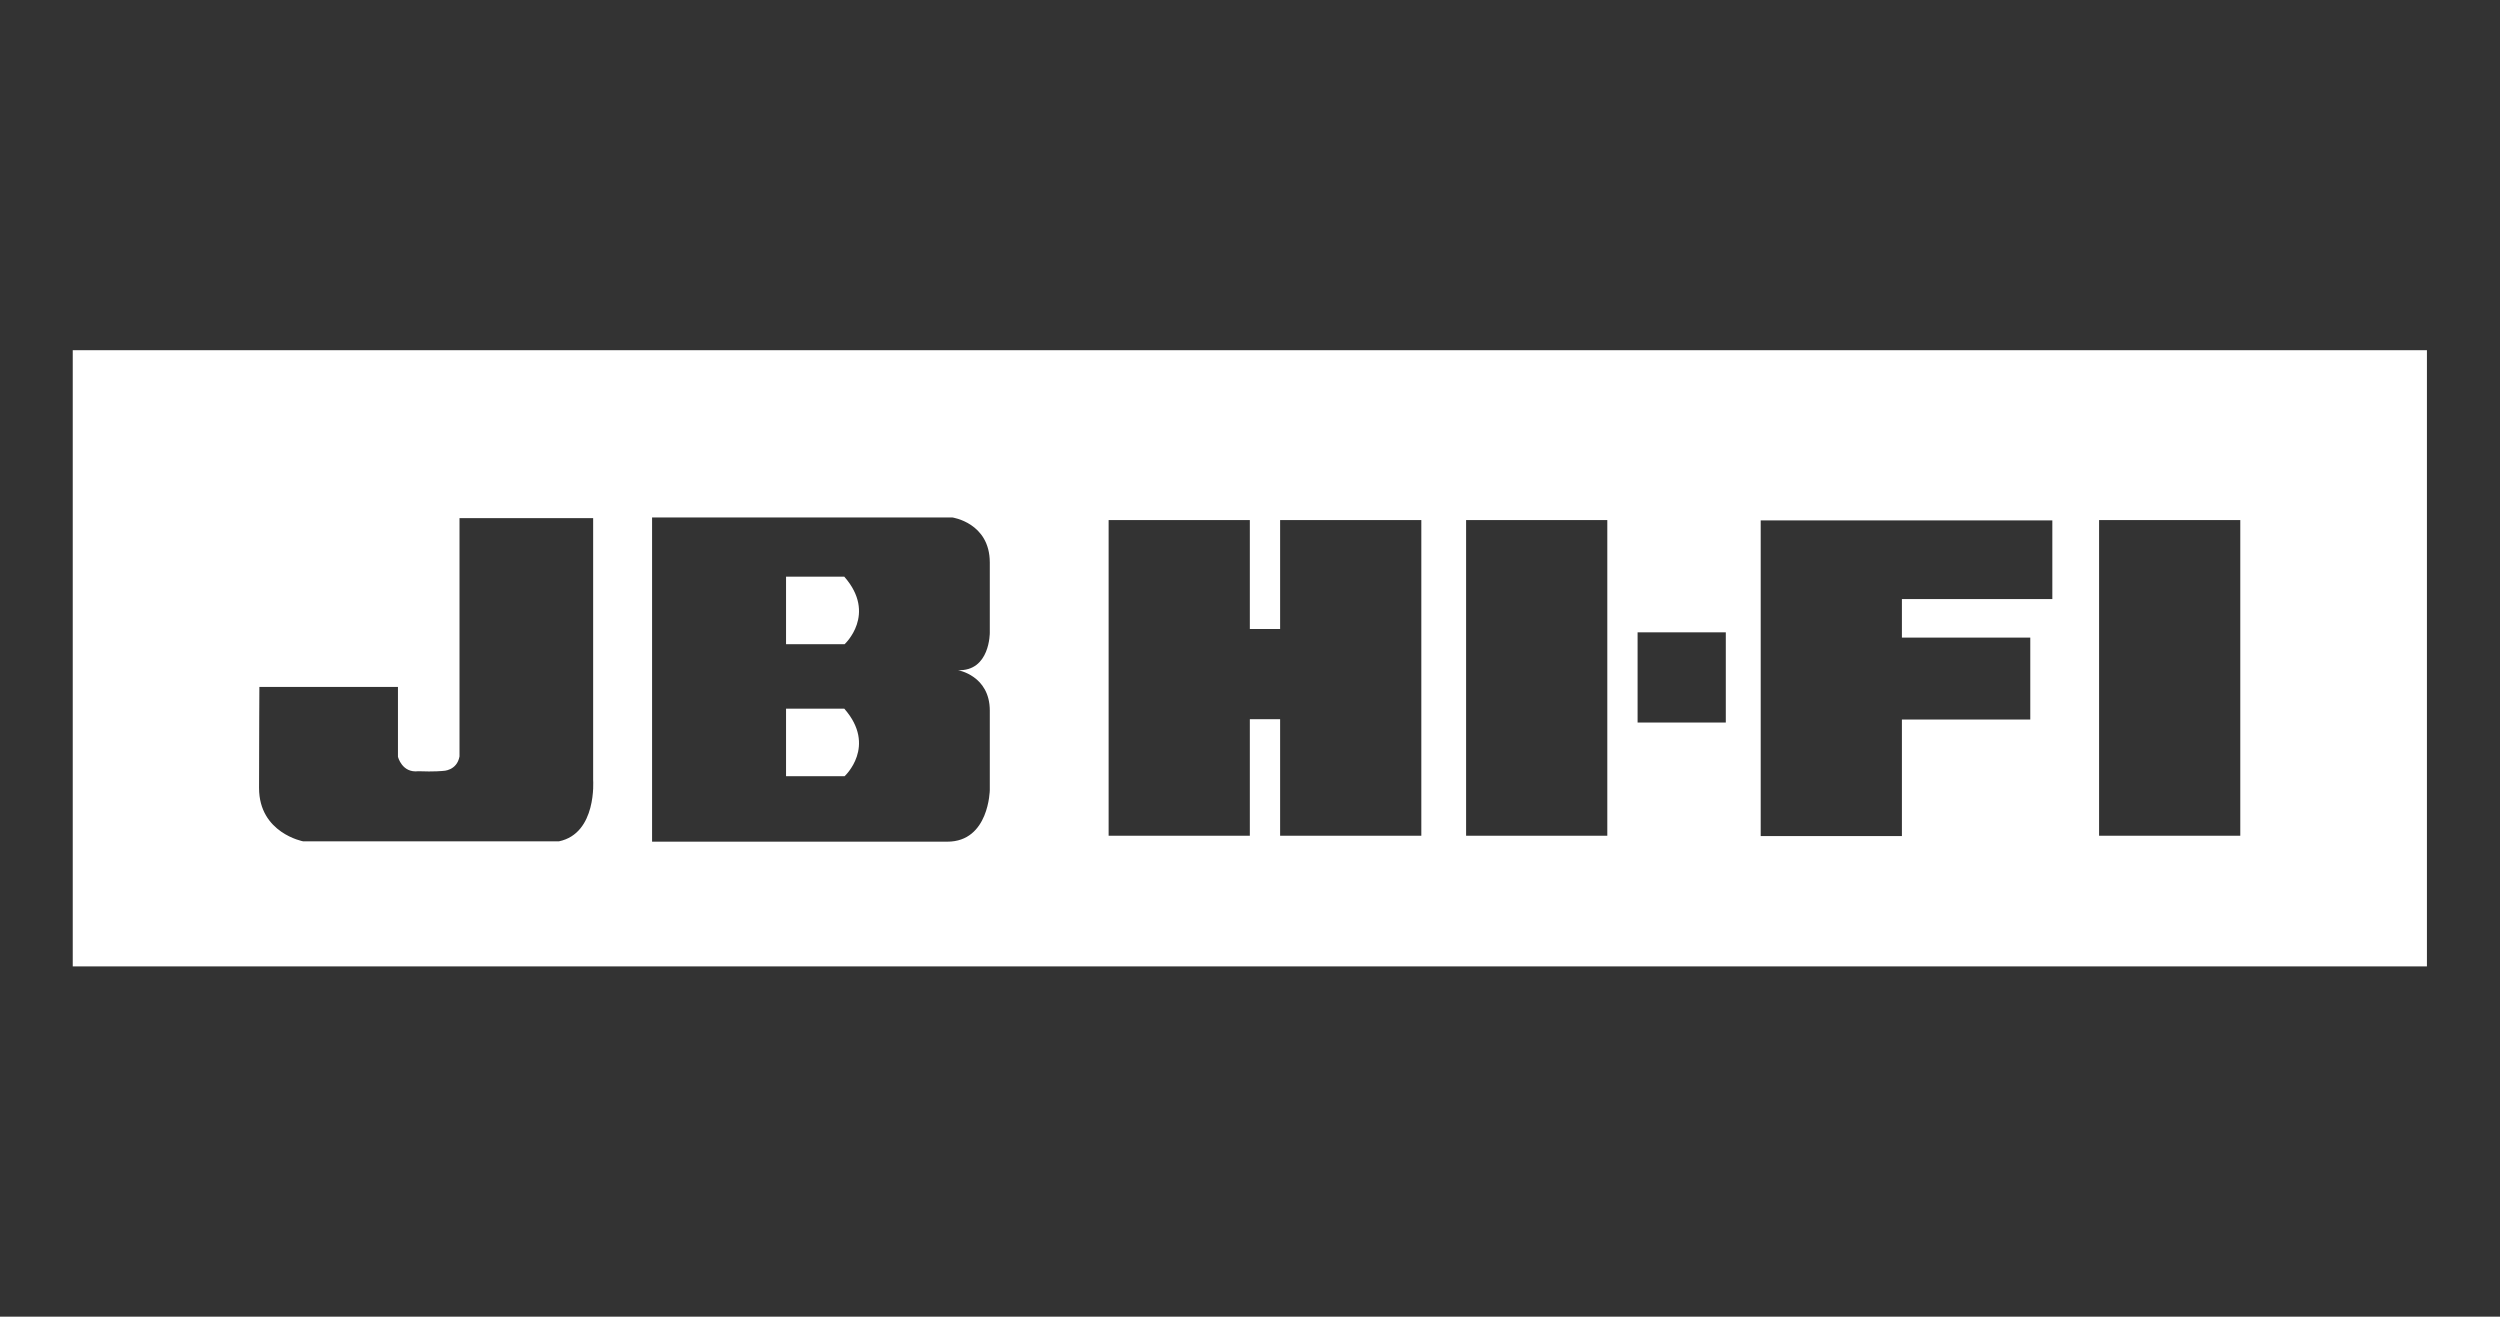
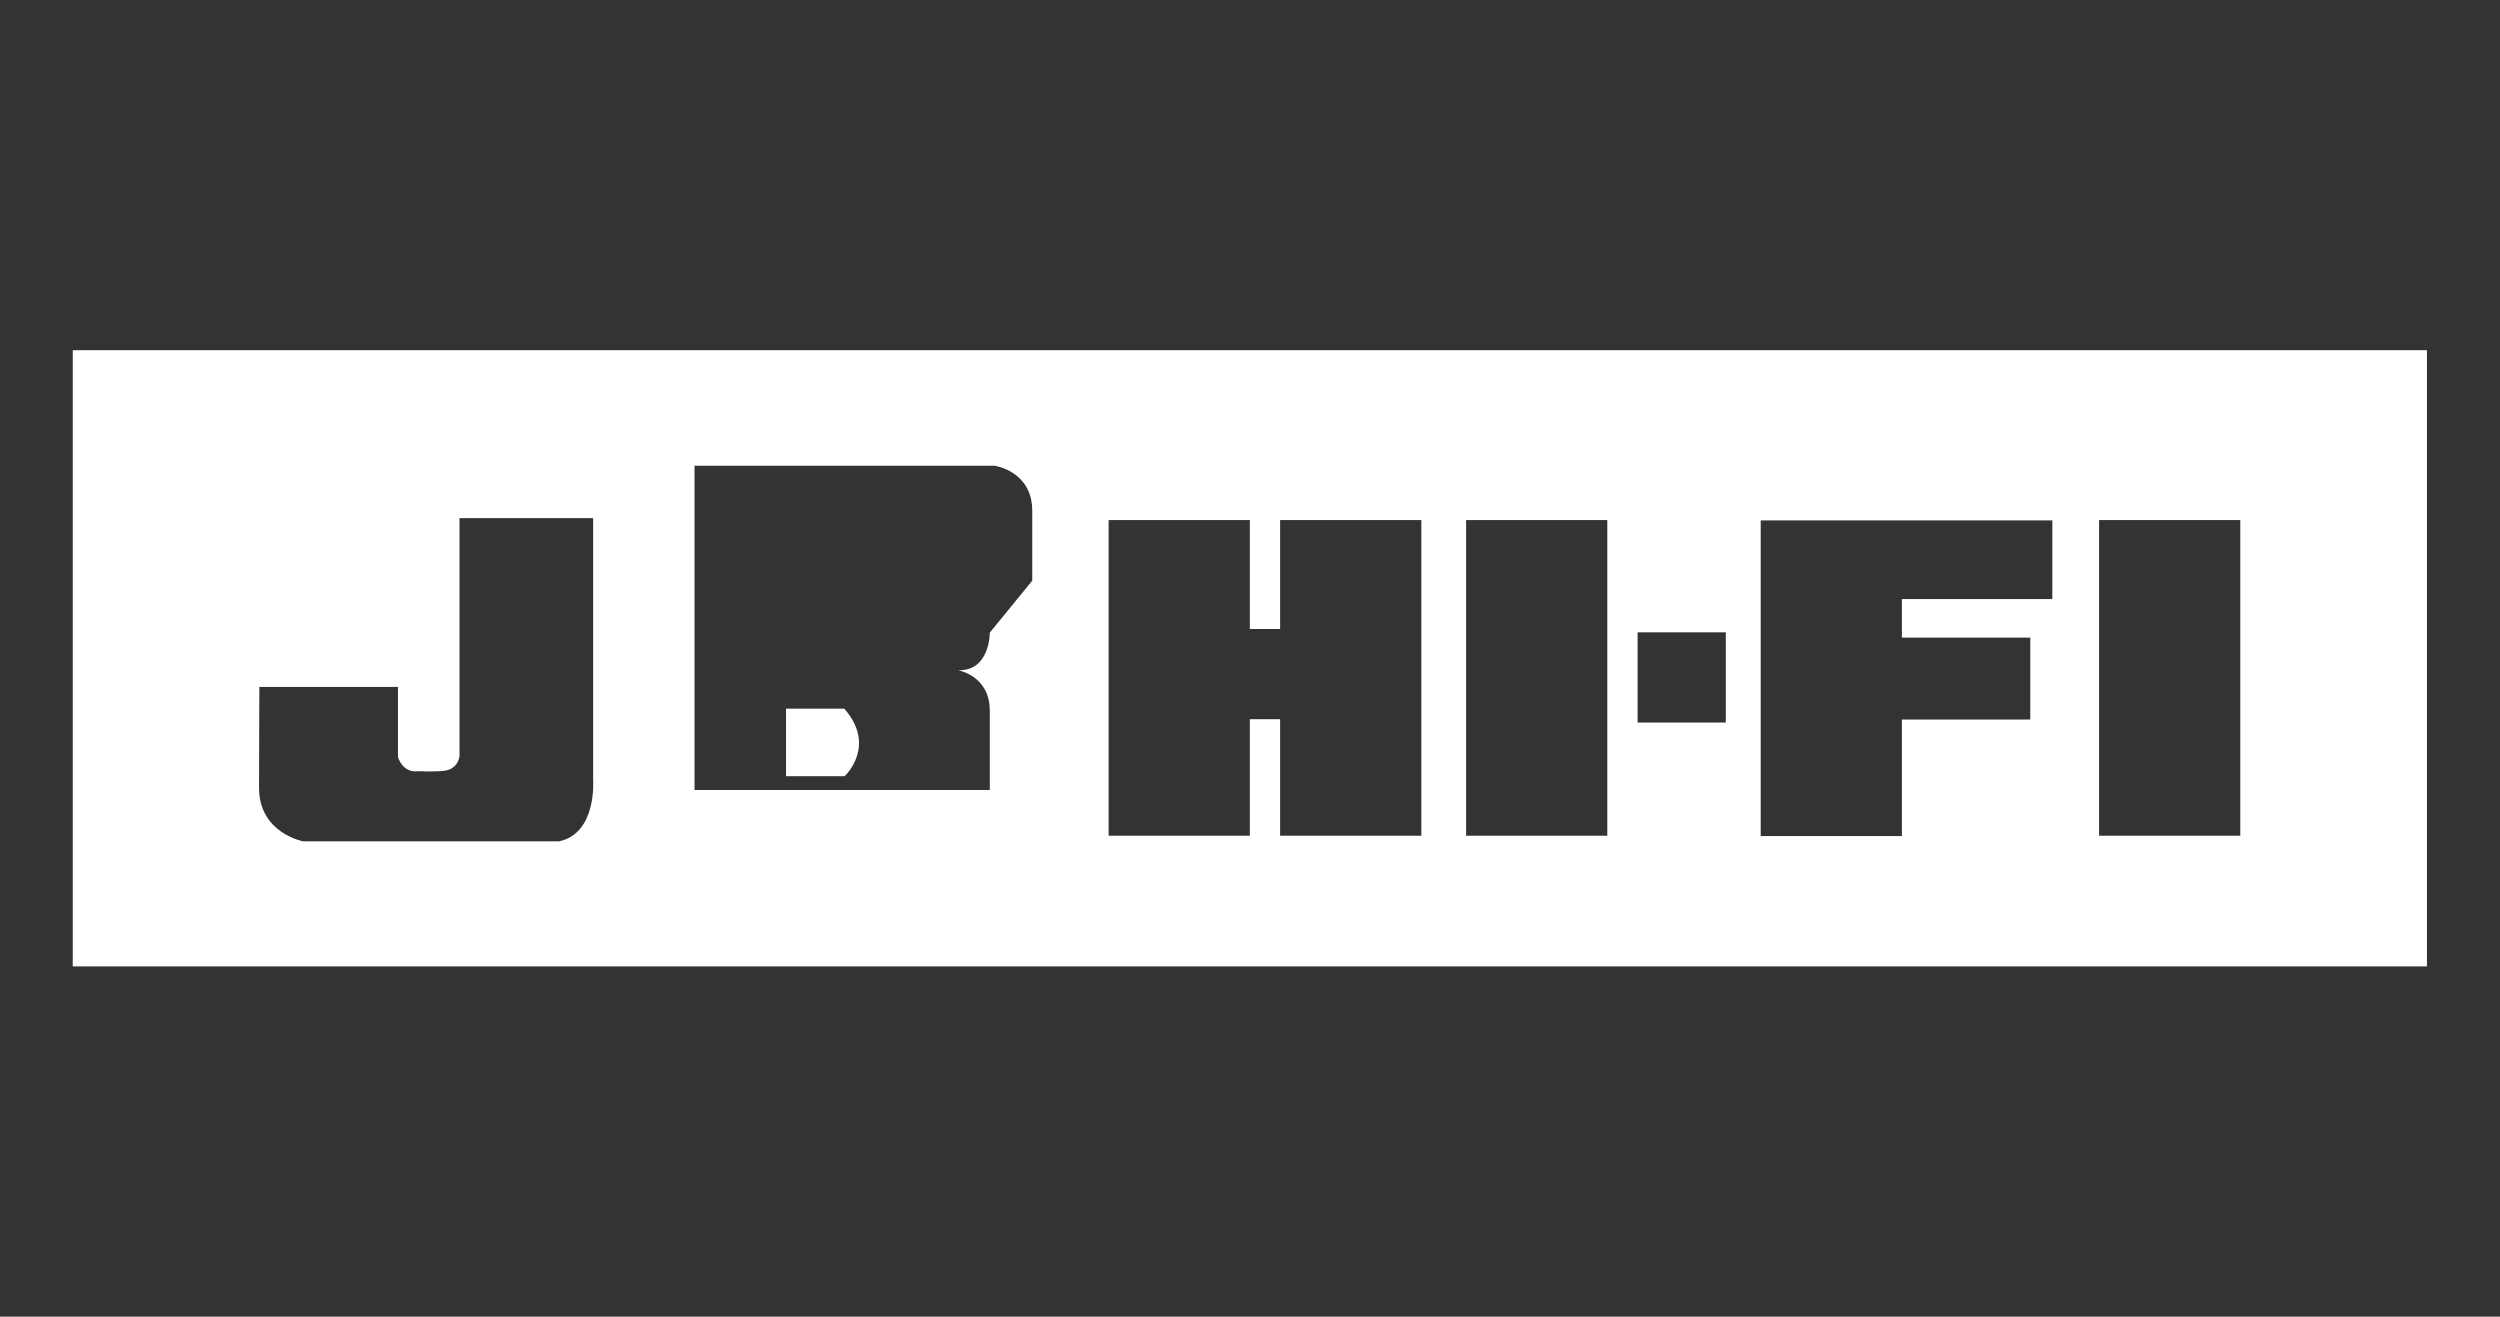
<svg xmlns="http://www.w3.org/2000/svg" id="Laag_1" data-name="Laag 1" viewBox="0 0 75.95 40">
  <rect x="0" y="0" width="75.95" height="40" fill="#333333" stroke="none" />
  <defs>
    <style>
      .cls-1 {
        fill: #fff;
      }
    </style>
  </defs>
  <path class="cls-1" d="M23.88,21.53v2.05h1.78s.99-.91-.01-2.05h-1.76Z" />
-   <path class="cls-1" d="M23.88,17.52v2.05h1.78s.99-.91-.01-2.05h-1.76Z" />
-   <path class="cls-1" d="M2.21,10.64v18.72h71.52V10.64H2.21ZM16.99,25.56h-7.78s-1.34-.25-1.34-1.62.01-3.07.01-3.07h0s4.21,0,4.21,0v2.12s.12.5.62.44c.48.02.75-.01.75-.01,0,0,.42,0,.5-.44v-7.24h4.06v7.96s.12,1.62-1.04,1.86ZM30.07,19.22s.01,1.18-.97,1.14c0,0,.97.16.97,1.23v2.41s-.02,1.57-1.29,1.57h-8.97v-9.85h-.01s9.13,0,9.13,0c0,0,1.14.16,1.14,1.37v2.12ZM43.18,25.39h-4.29v-3.54h-.92v3.54h-4.29v-9.59h4.29v3.31h.92v-3.31h4.29v9.59ZM48.83,25.39h-4.29v-9.59h4.29v9.59ZM52.43,21.95h-2.68v-2.74h2.68v2.74ZM62.35,18.2h-4.57v1.17h3.9v2.49h-3.9v3.54h-4.29v-9.59h8.86v2.4ZM68.06,25.39h-4.29v-9.59h4.29v9.59Z" />
+   <path class="cls-1" d="M2.21,10.64v18.72h71.52V10.64H2.21ZM16.99,25.56h-7.78s-1.34-.25-1.34-1.62.01-3.07.01-3.07h0s4.21,0,4.21,0v2.12s.12.5.62.44c.48.02.75-.01.75-.01,0,0,.42,0,.5-.44v-7.24h4.06v7.96s.12,1.62-1.04,1.86ZM30.07,19.22s.01,1.18-.97,1.14c0,0,.97.16.97,1.23v2.41h-8.97v-9.85h-.01s9.13,0,9.13,0c0,0,1.14.16,1.14,1.37v2.12ZM43.18,25.39h-4.29v-3.54h-.92v3.54h-4.29v-9.59h4.29v3.31h.92v-3.31h4.29v9.59ZM48.83,25.39h-4.29v-9.59h4.29v9.59ZM52.43,21.95h-2.68v-2.74h2.68v2.74ZM62.35,18.2h-4.57v1.17h3.9v2.49h-3.9v3.54h-4.29v-9.59h8.86v2.4ZM68.06,25.39h-4.29v-9.59h4.29v9.59Z" />
</svg>